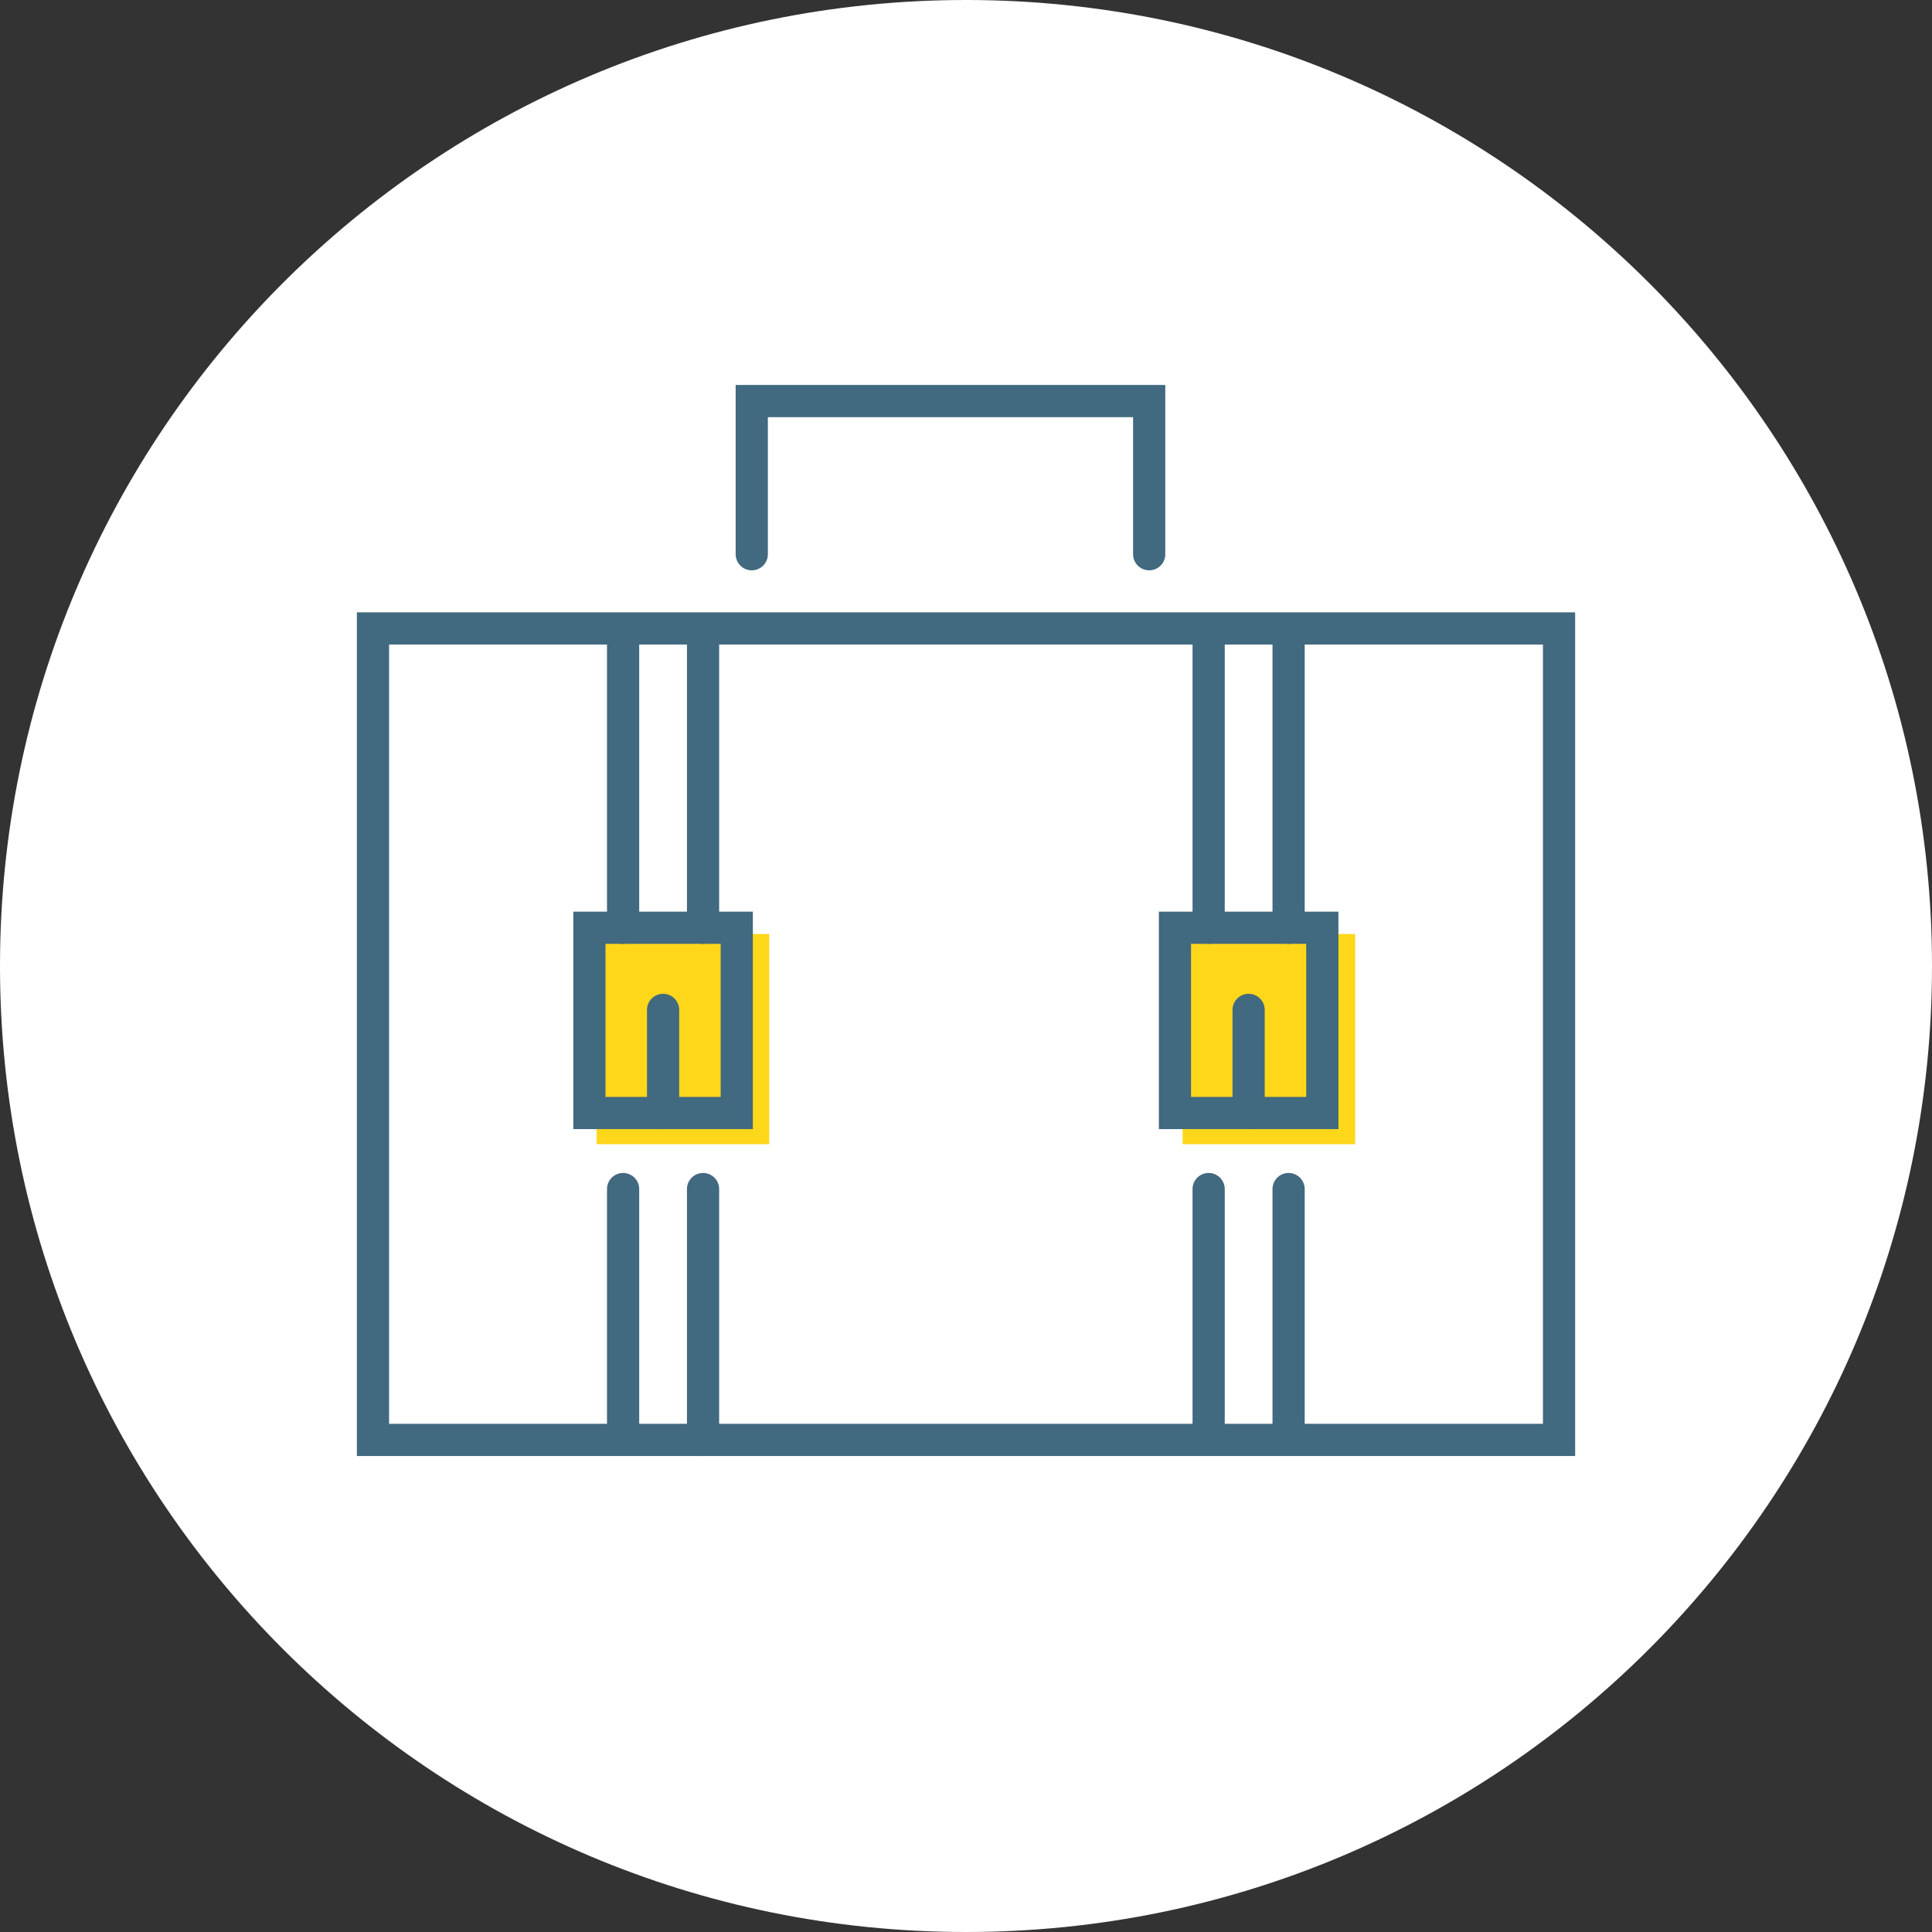
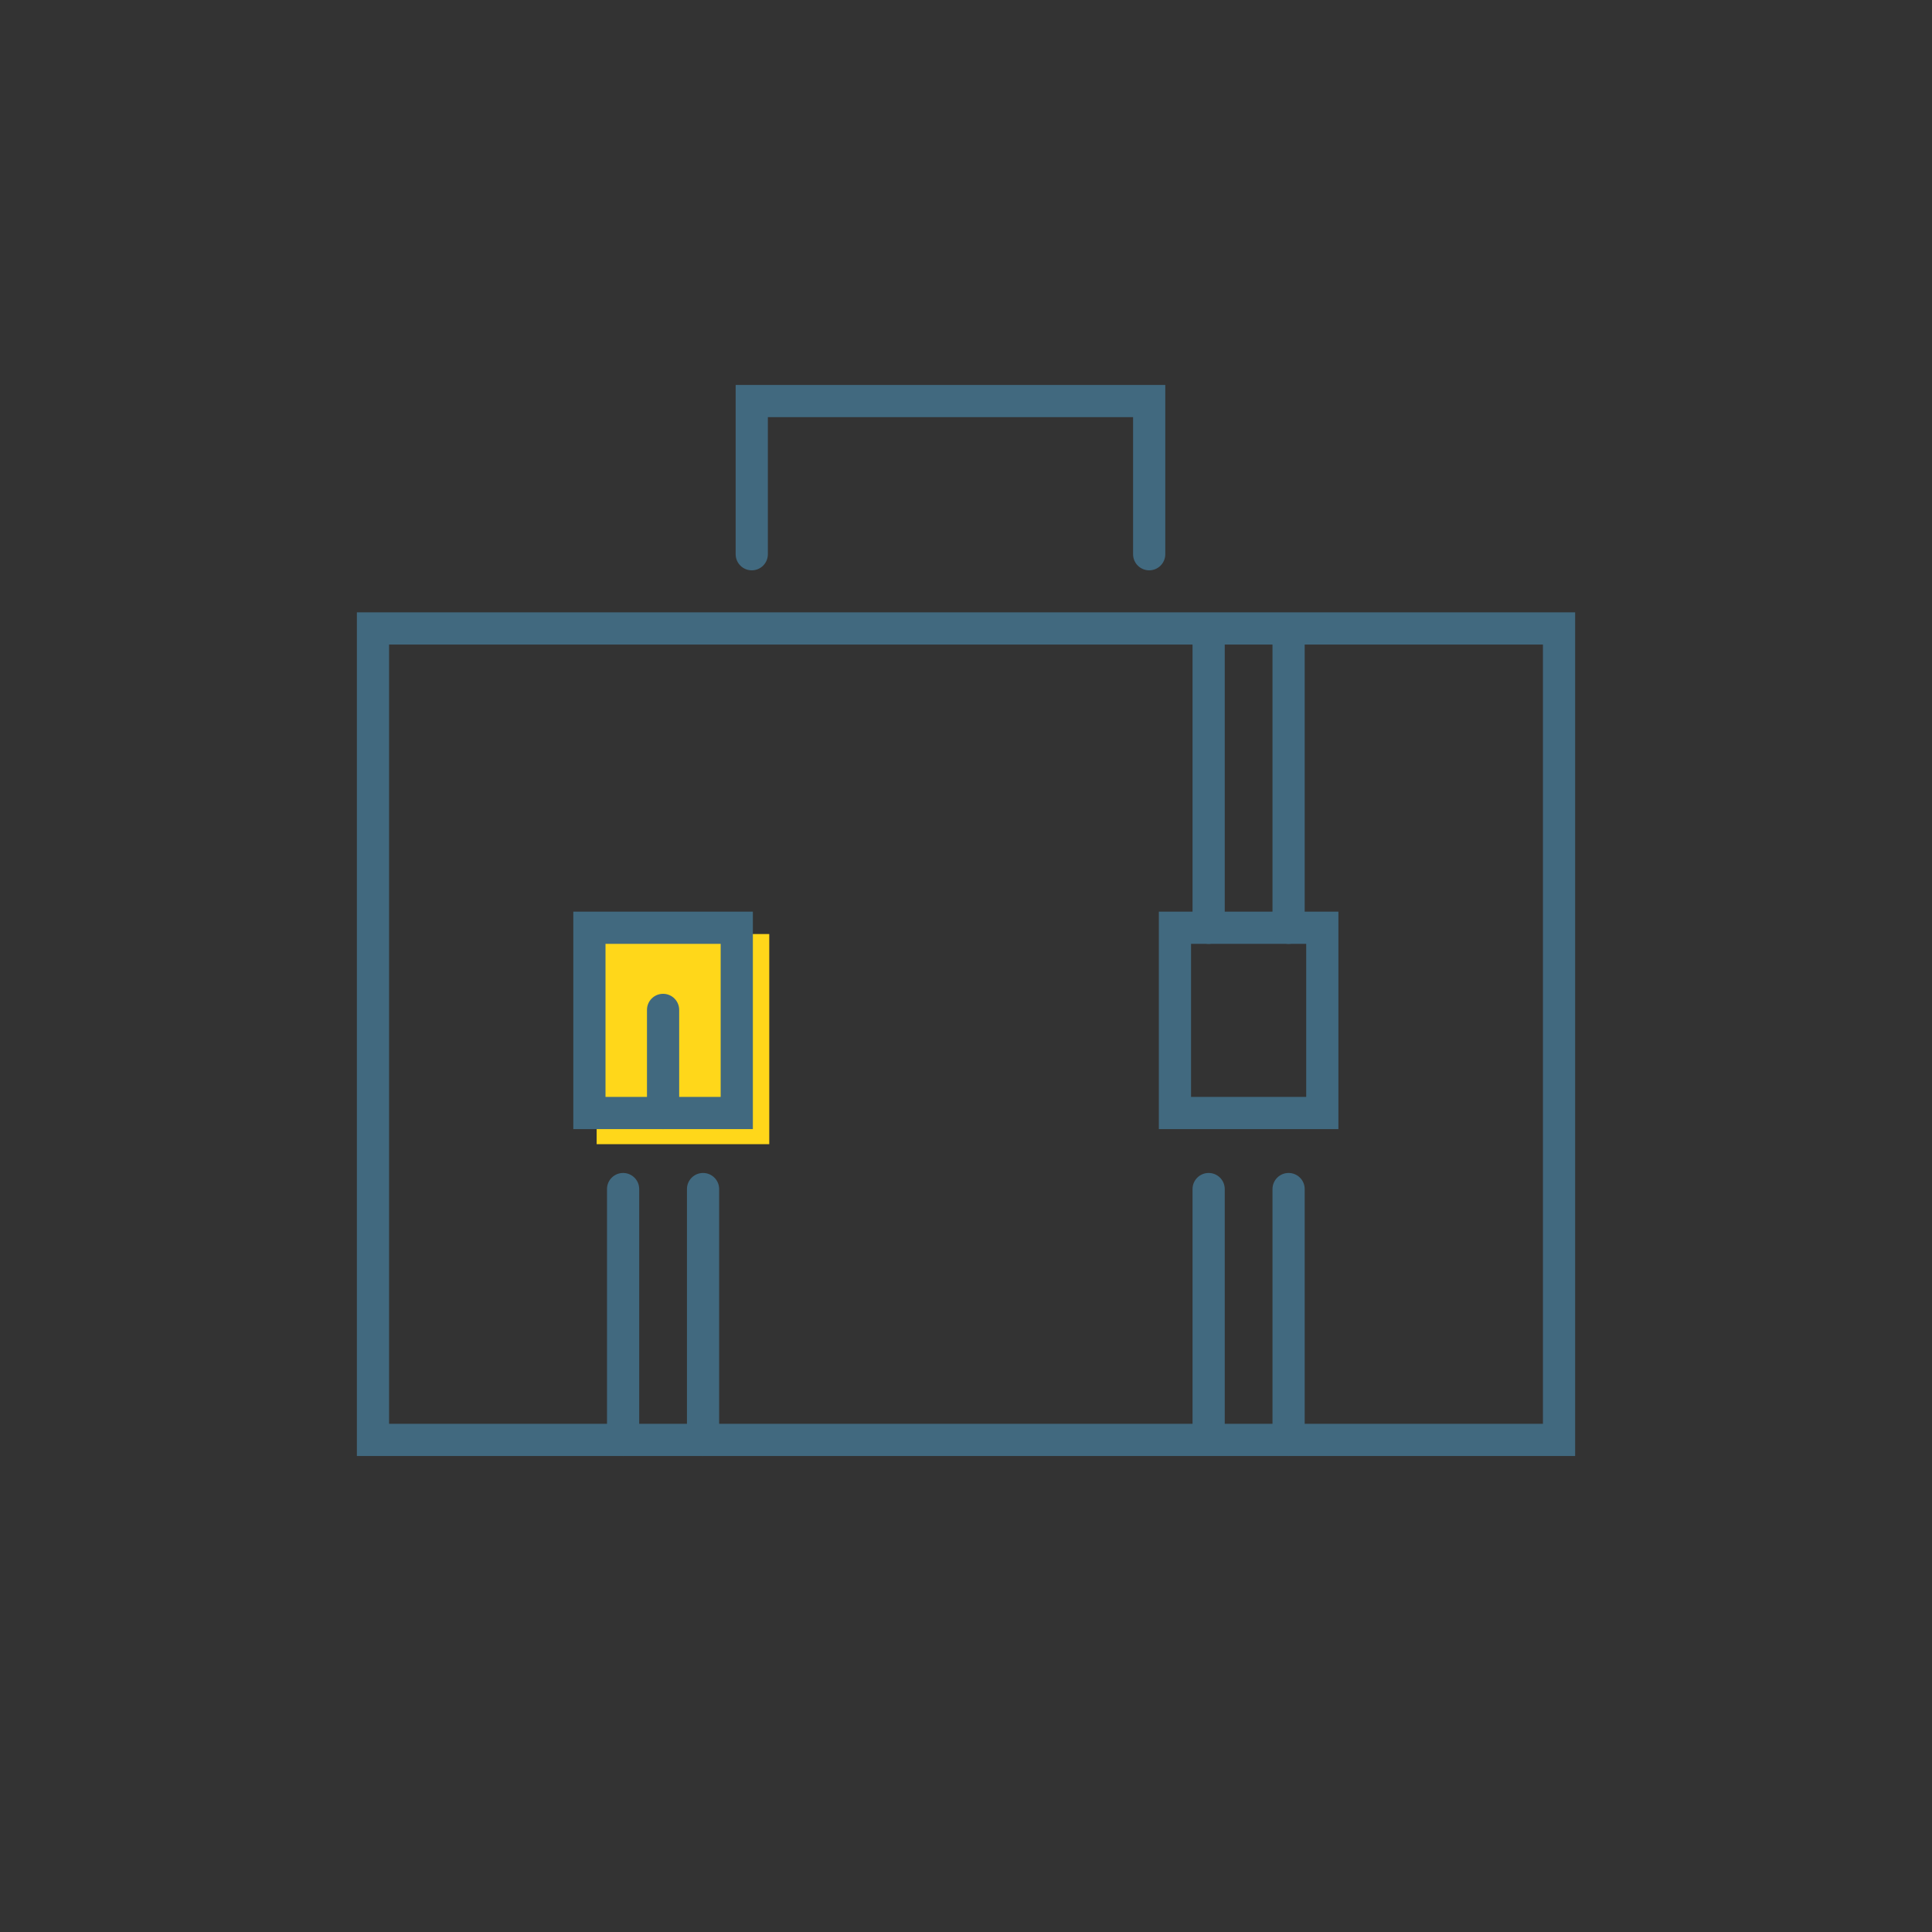
<svg xmlns="http://www.w3.org/2000/svg" width="120px" height="120px" viewBox="0 0 120 120" version="1.1">
  <rect x="0" y="0" width="120" height="120" fill="#333333" stroke="none" />
  <title>Group 30</title>
  <g id="LP" stroke="none" stroke-width="1" fill="none" fill-rule="evenodd">
    <g id="Group-21">
-       <path d="M120,60 C120,93.137 93.137,120 60,120 C26.863,120 0,93.137 0,60 C0,26.863 26.863,0 60,0 C93.137,0 120,26.863 120,60" id="Fill-1" fill="#FFFFFF" />
      <polygon id="Fill-4" fill="#FFD71A" points="37.059 71.067 47.78 71.067 47.78 58.015 37.059 58.015" />
-       <polygon id="Fill-6" fill="#FFD71A" points="73.453 71.067 84.174 71.067 84.174 58.015 73.453 58.015" />
      <path d="M24.166,88.435 L95.835,88.435 L95.835,40.034 L24.166,40.034 L24.166,88.435 Z M22.166,90.435 L97.835,90.435 L97.835,38.034 L22.166,38.034 L22.166,90.435 Z" id="Fill-7" fill="#41697F" />
      <path d="M71.378,35.424 C70.826,35.424 70.378,34.977 70.378,34.424 L70.378,25.911 L47.693,25.911 L47.693,34.424 C47.693,34.977 47.246,35.424 46.693,35.424 C46.141,35.424 45.693,34.977 45.693,34.424 L45.693,23.911 L72.378,23.911 L72.378,34.424 C72.378,34.977 71.93,35.424 71.378,35.424" id="Fill-8" fill="#41697F" />
      <path d="M37.609,68.131 L44.762,68.131 L44.762,58.624 L37.609,58.624 L37.609,68.131 Z M35.609,70.131 L46.762,70.131 L46.762,56.624 L35.609,56.624 L35.609,70.131 Z" id="Fill-9" fill="#41697F" />
      <path d="M41.185,70.131 C40.633,70.131 40.185,69.684 40.185,69.131 L40.185,62.727 C40.185,62.174 40.633,61.727 41.185,61.727 C41.737,61.727 42.185,62.174 42.185,62.727 L42.185,69.131 C42.185,69.684 41.737,70.131 41.185,70.131" id="Fill-10" fill="#41697F" />
-       <path d="M38.702,58.624 C38.15,58.624 37.702,58.177 37.702,57.624 L37.702,39.15 C37.702,38.598 38.15,38.15 38.702,38.15 C39.254,38.15 39.702,38.598 39.702,39.15 L39.702,57.624 C39.702,58.177 39.254,58.624 38.702,58.624" id="Fill-11" fill="#41697F" />
-       <path d="M43.668,58.624 C43.116,58.624 42.668,58.177 42.668,57.624 L42.668,39.15 C42.668,38.598 43.116,38.15 43.668,38.15 C44.22,38.15 44.668,38.598 44.668,39.15 L44.668,57.624 C44.668,58.177 44.22,58.624 43.668,58.624" id="Fill-12" fill="#41697F" />
      <path d="M38.702,90.434 C38.15,90.434 37.702,89.987 37.702,89.434 L37.702,73.855 C37.702,73.302 38.15,72.855 38.702,72.855 C39.254,72.855 39.702,73.302 39.702,73.855 L39.702,89.434 C39.702,89.987 39.254,90.434 38.702,90.434" id="Fill-13" fill="#41697F" />
      <path d="M43.668,90.434 C43.116,90.434 42.668,89.987 42.668,89.434 L42.668,73.855 C42.668,73.302 43.116,72.855 43.668,72.855 C44.22,72.855 44.668,73.302 44.668,73.855 L44.668,89.434 C44.668,89.987 44.22,90.434 43.668,90.434" id="Fill-14" fill="#41697F" />
      <path d="M73.978,68.131 L81.131,68.131 L81.131,58.624 L73.978,58.624 L73.978,68.131 Z M71.978,70.131 L83.131,70.131 L83.131,56.624 L71.978,56.624 L71.978,70.131 Z" id="Fill-15" fill="#41697F" />
-       <path d="M77.554,70.131 C77.002,70.131 76.554,69.684 76.554,69.131 L76.554,62.727 C76.554,62.174 77.002,61.727 77.554,61.727 C78.106,61.727 78.554,62.174 78.554,62.727 L78.554,69.131 C78.554,69.684 78.106,70.131 77.554,70.131" id="Fill-16" fill="#41697F" />
      <path d="M75.071,58.624 C74.519,58.624 74.071,58.177 74.071,57.624 L74.071,39.15 C74.071,38.598 74.519,38.15 75.071,38.15 C75.623,38.15 76.071,38.598 76.071,39.15 L76.071,57.624 C76.071,58.177 75.623,58.624 75.071,58.624" id="Fill-17" fill="#41697F" />
      <path d="M80.037,58.624 C79.485,58.624 79.037,58.177 79.037,57.624 L79.037,39.15 C79.037,38.598 79.485,38.15 80.037,38.15 C80.589,38.15 81.037,38.598 81.037,39.15 L81.037,57.624 C81.037,58.177 80.589,58.624 80.037,58.624" id="Fill-18" fill="#41697F" />
      <path d="M75.071,90.434 C74.519,90.434 74.071,89.987 74.071,89.434 L74.071,73.855 C74.071,73.302 74.519,72.855 75.071,72.855 C75.623,72.855 76.071,73.302 76.071,73.855 L76.071,89.434 C76.071,89.987 75.623,90.434 75.071,90.434" id="Fill-19" fill="#41697F" />
      <path d="M80.037,90.434 C79.485,90.434 79.037,89.987 79.037,89.434 L79.037,73.855 C79.037,73.302 79.485,72.855 80.037,72.855 C80.589,72.855 81.037,73.302 81.037,73.855 L81.037,89.434 C81.037,89.987 80.589,90.434 80.037,90.434" id="Fill-20" fill="#41697F" />
    </g>
  </g>
</svg>